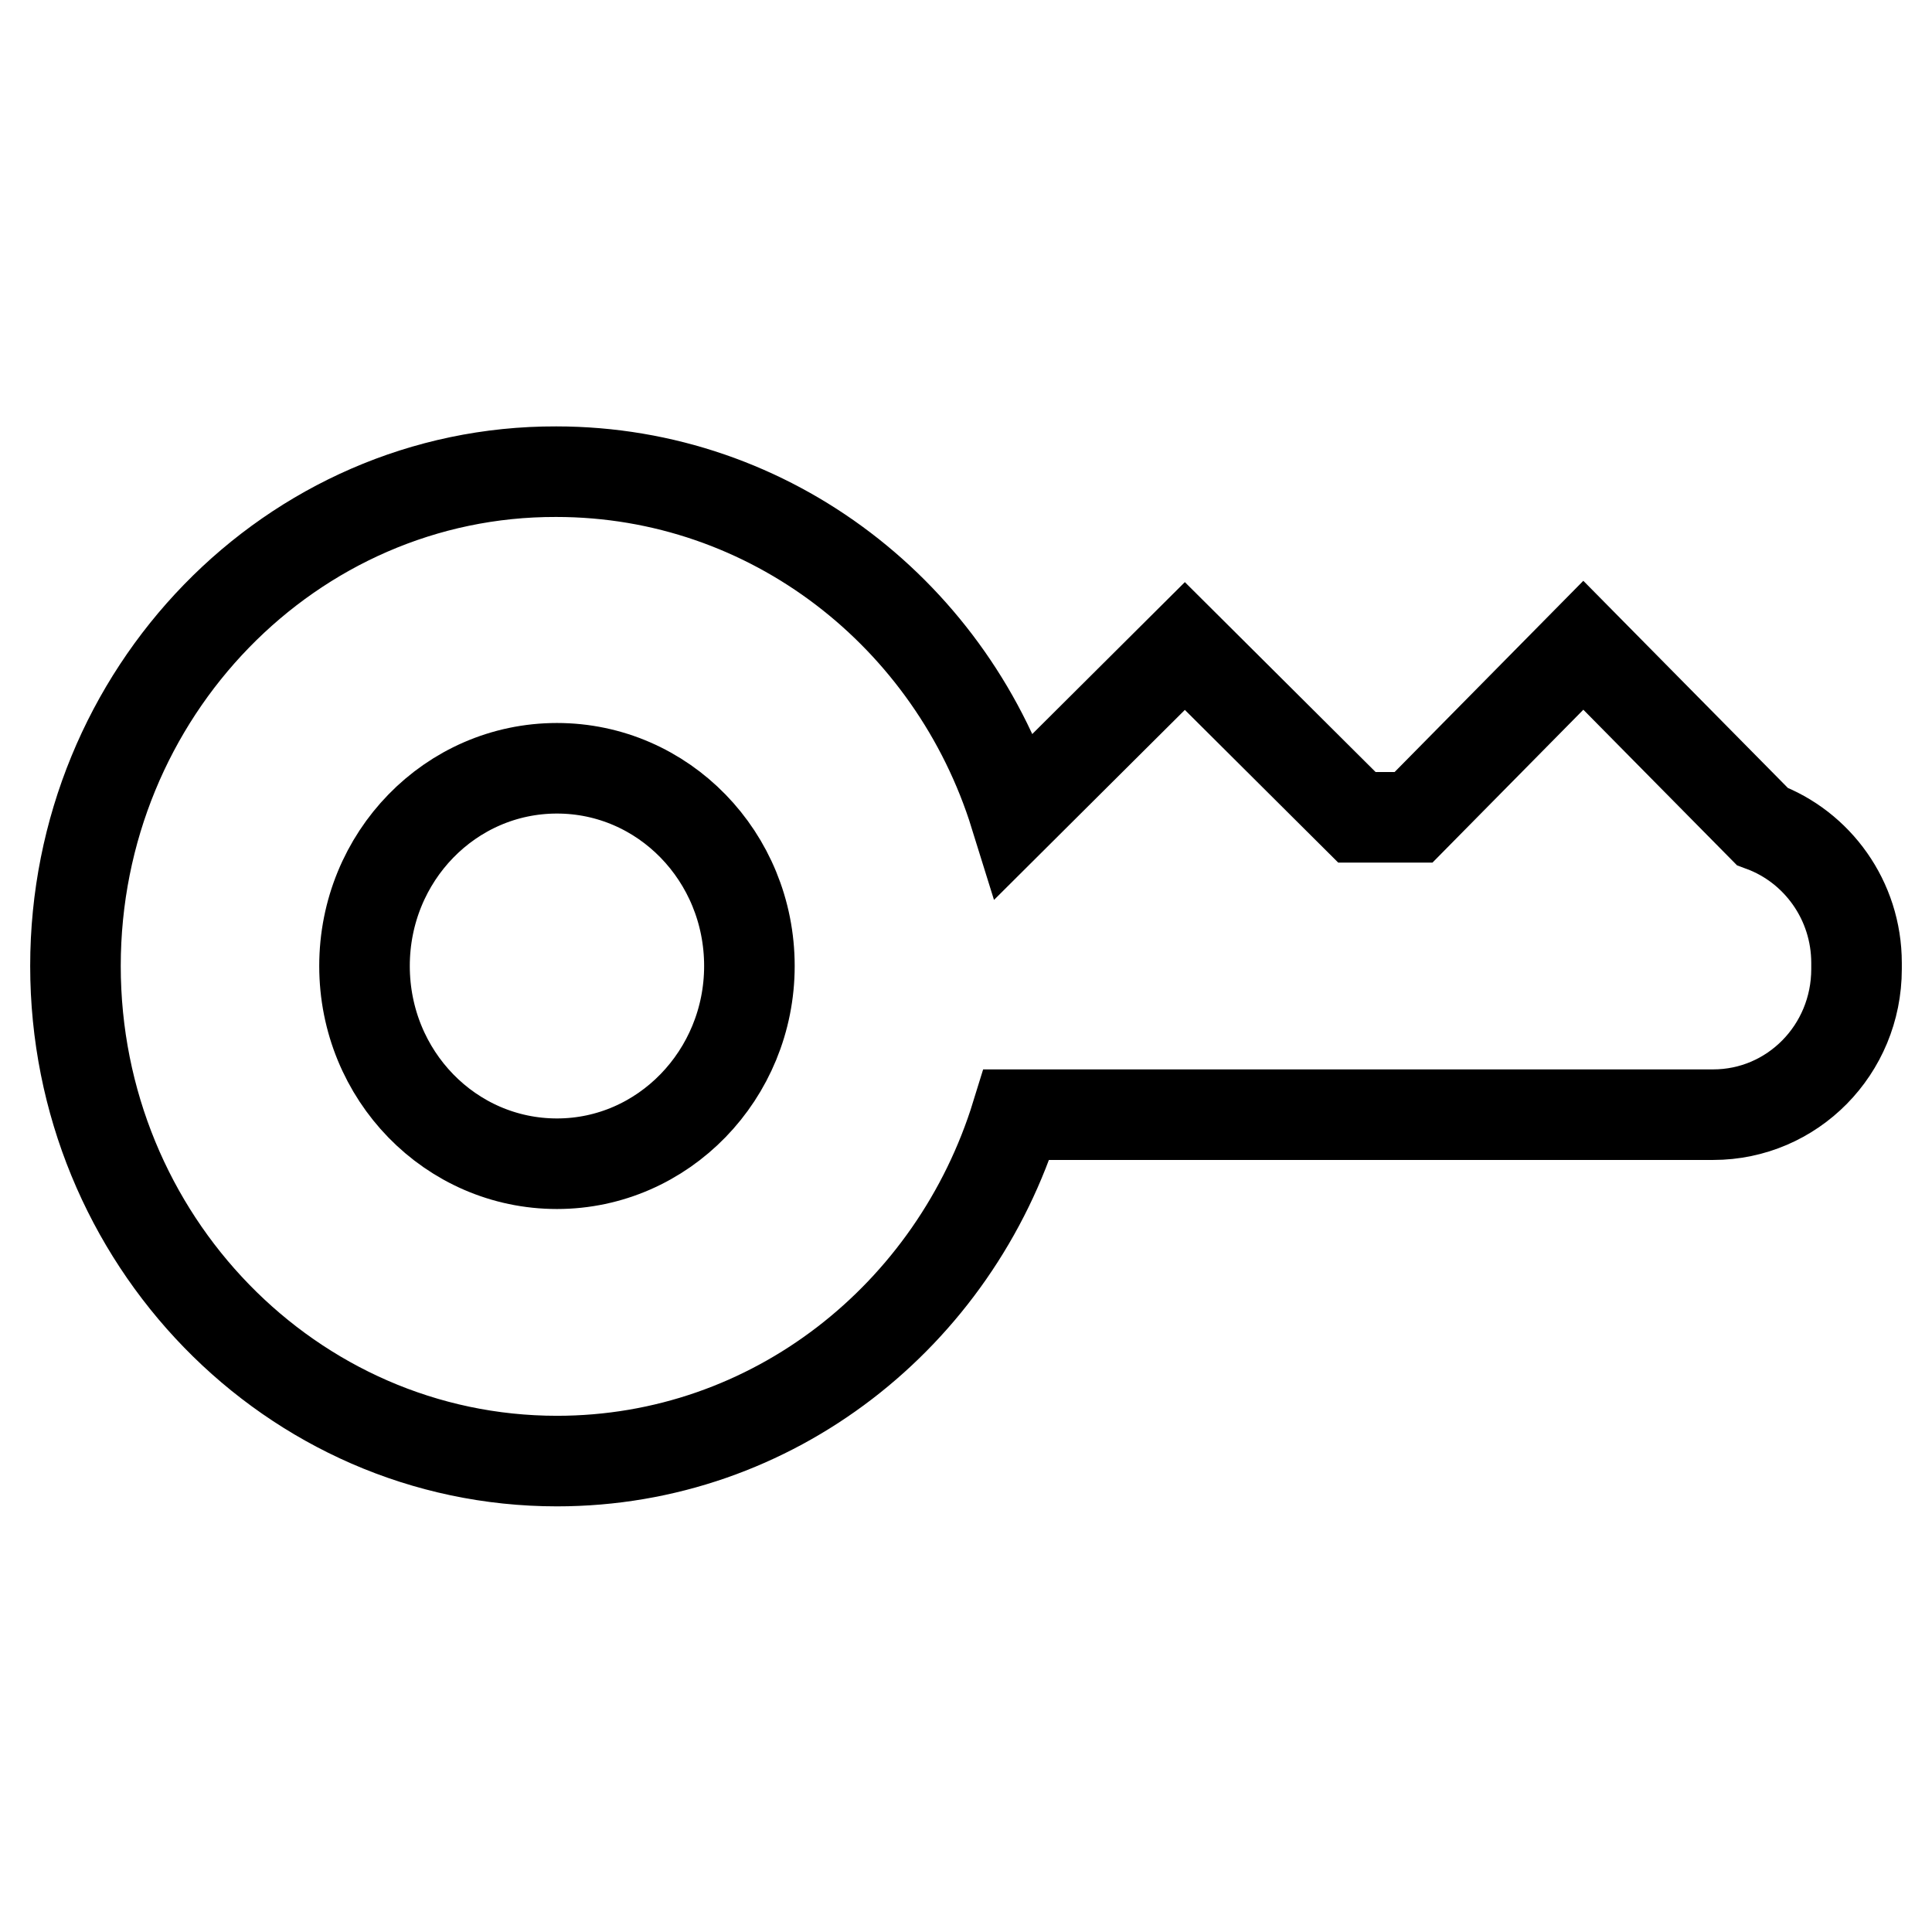
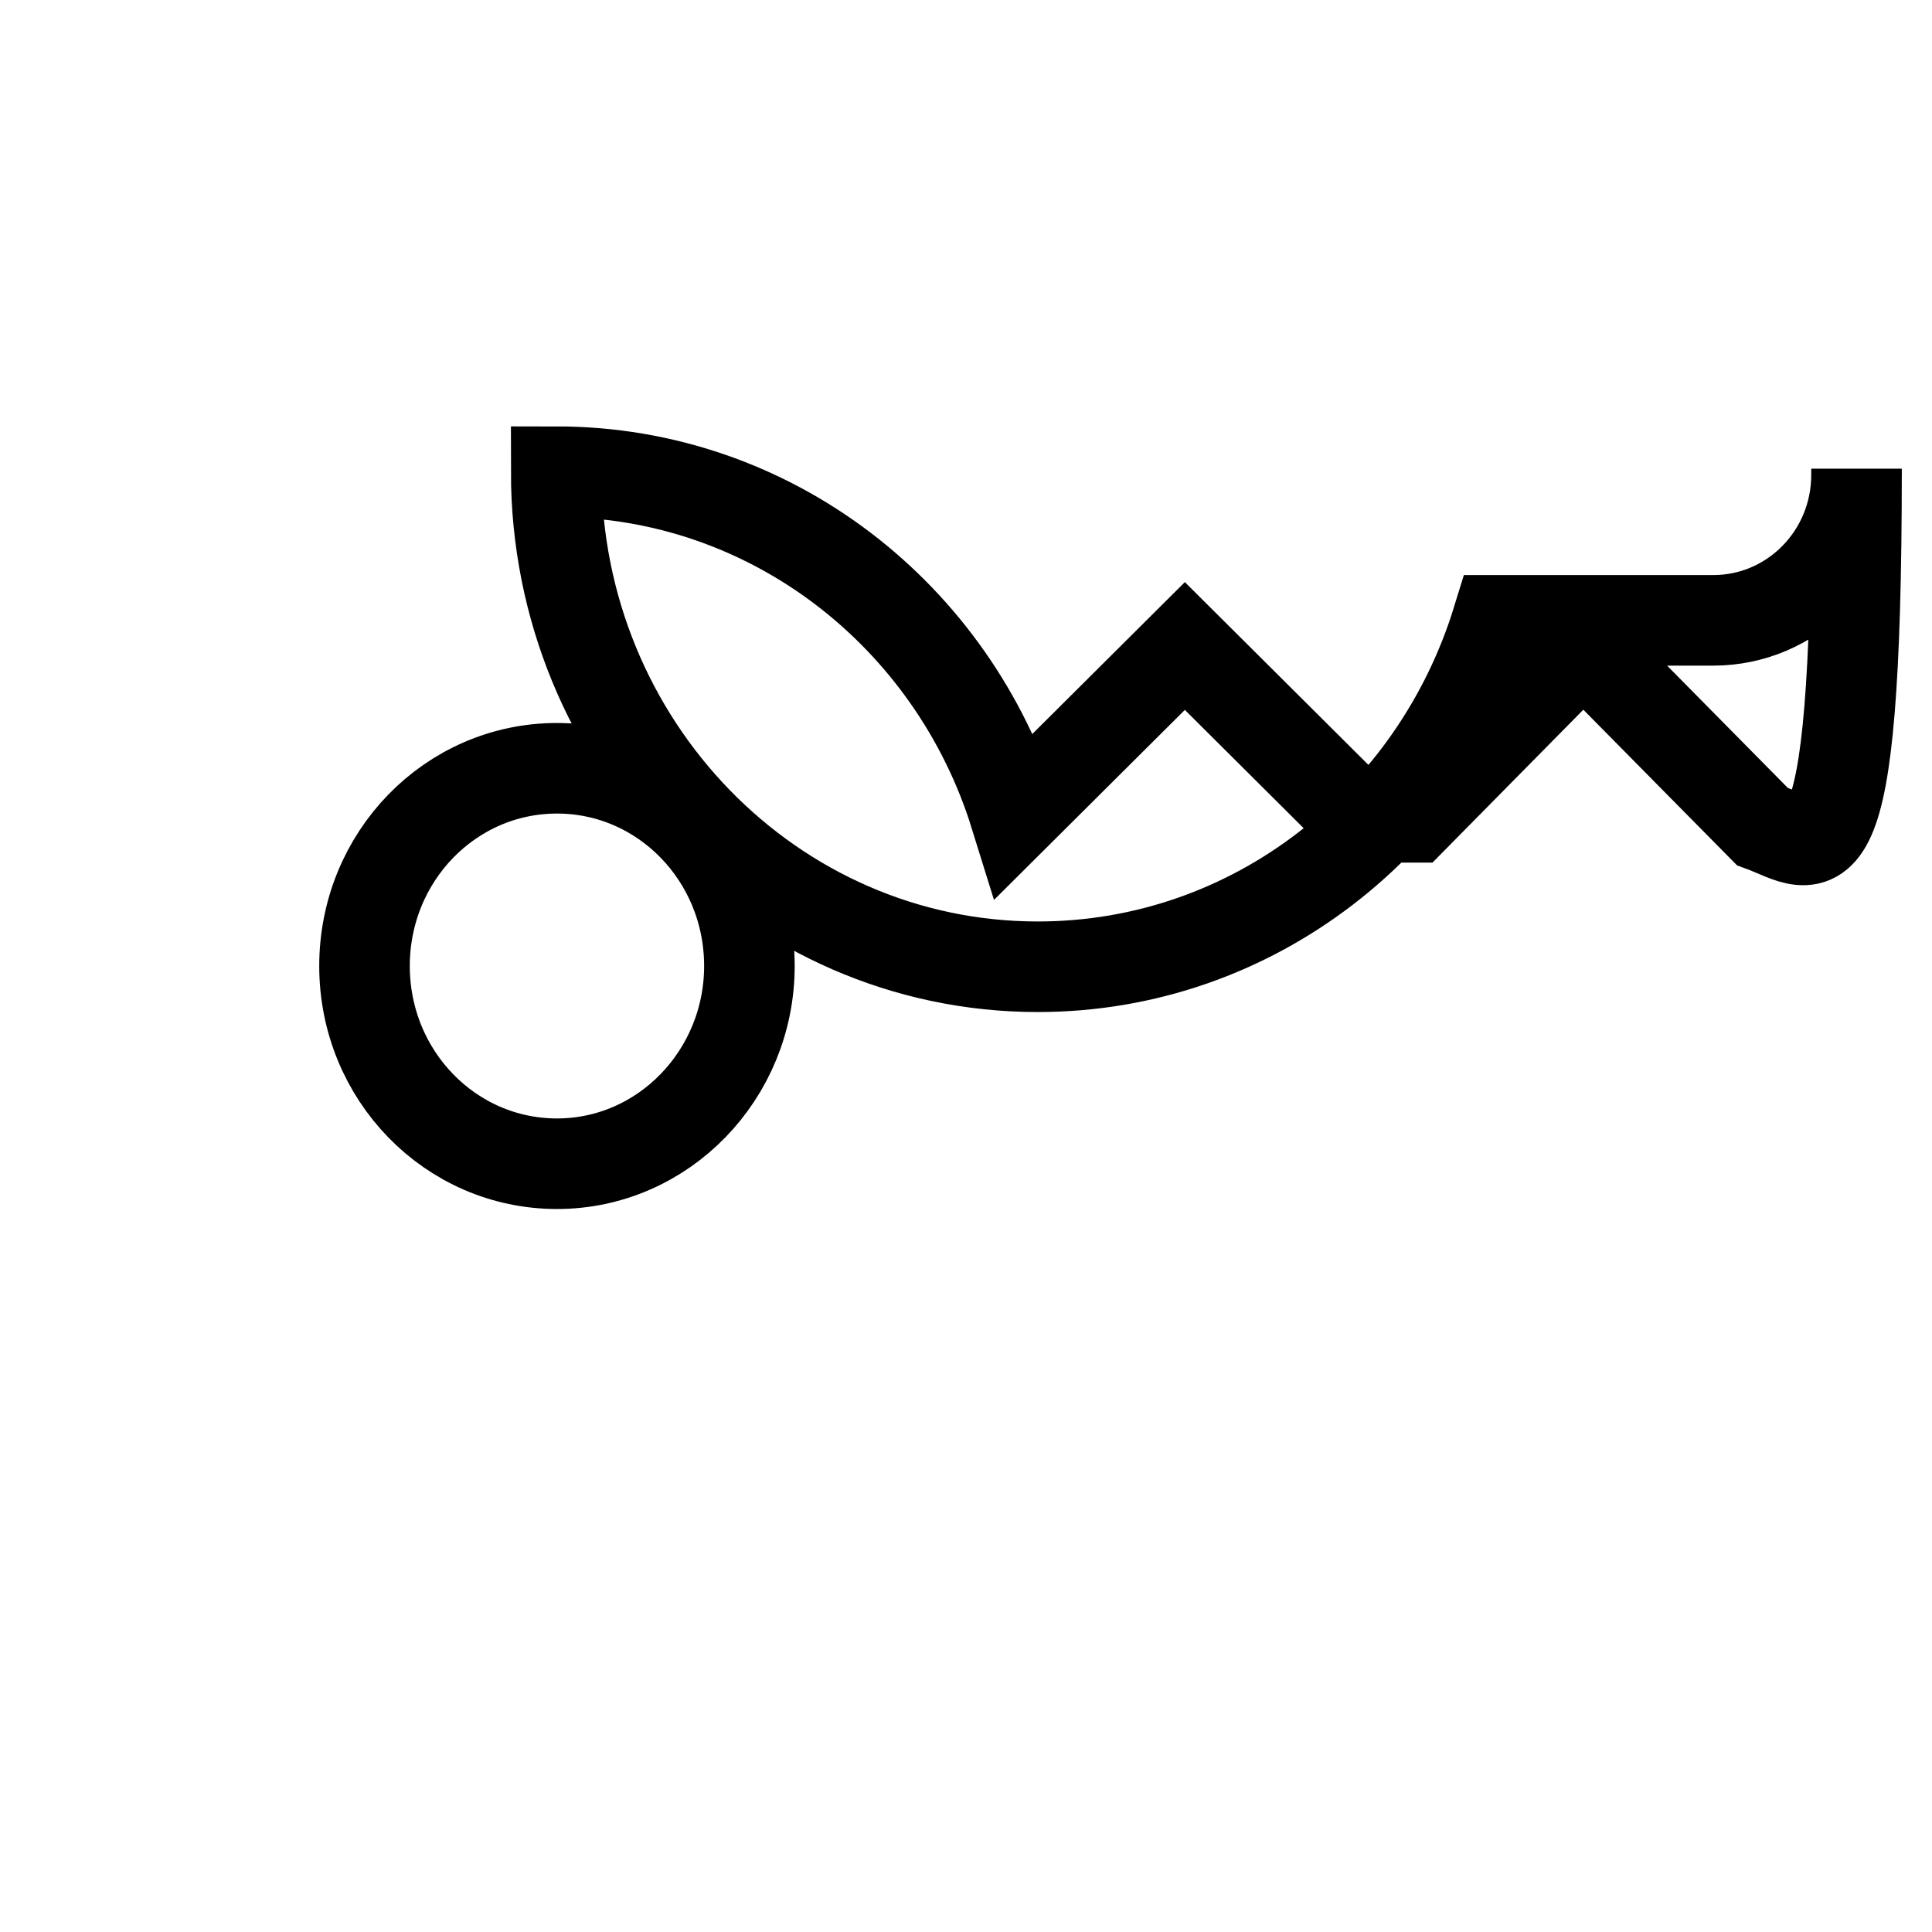
<svg xmlns="http://www.w3.org/2000/svg" version="1.1" x="0px" y="0px" viewBox="0 0 256 256" enable-background="new 0 0 256 256" xml:space="preserve">
  <g>
-     <path stroke-width="12" fill-opacity="0" stroke="#000000" d="M233.5,109.5l-23.7-24l-22.5,22.8h-7.5L157,85.6L134.5,108c-8.2-26.4-32.3-45.5-60.8-45.5 C38.6,62.4,10,91.8,10,128c0,36.2,28.6,65.6,63.8,65.6c28.6,0,52.7-19.3,60.9-45.9H227c10.5,0,19-8.6,19-19.3v-0.8 C246,119.3,240.8,112.2,233.5,109.5z M73.8,154.2c-14.1,0-25.5-11.7-25.5-26.2c0-14.5,11.4-26.2,25.5-26.2s25.5,11.7,25.5,26.2 C99.3,142.4,87.9,154.2,73.8,154.2z" />
+     <path stroke-width="12" fill-opacity="0" stroke="#000000" d="M233.5,109.5l-23.7-24l-22.5,22.8h-7.5L157,85.6L134.5,108c-8.2-26.4-32.3-45.5-60.8-45.5 c0,36.2,28.6,65.6,63.8,65.6c28.6,0,52.7-19.3,60.9-45.9H227c10.5,0,19-8.6,19-19.3v-0.8 C246,119.3,240.8,112.2,233.5,109.5z M73.8,154.2c-14.1,0-25.5-11.7-25.5-26.2c0-14.5,11.4-26.2,25.5-26.2s25.5,11.7,25.5,26.2 C99.3,142.4,87.9,154.2,73.8,154.2z" />
  </g>
</svg>